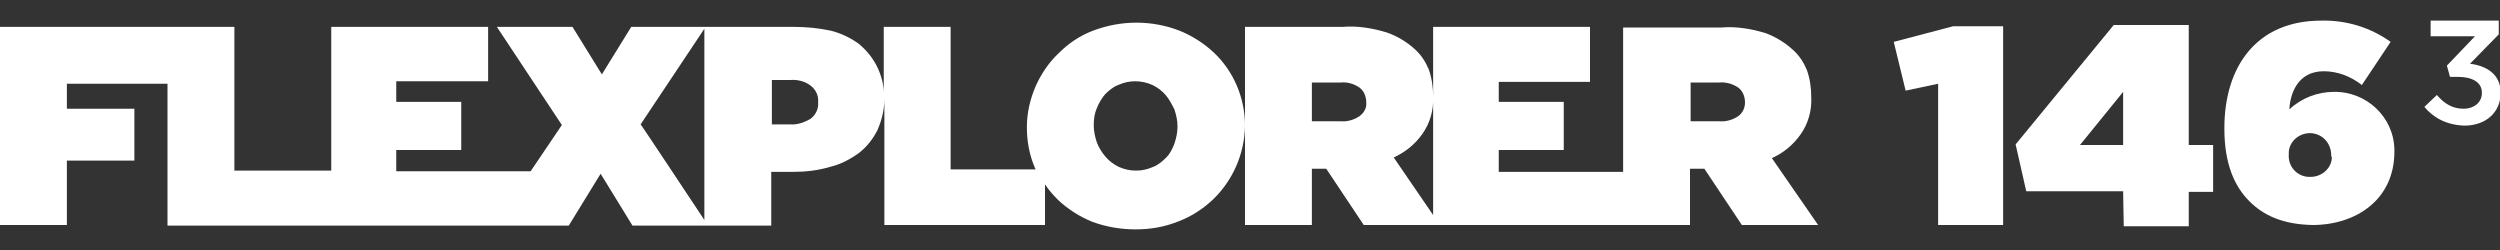
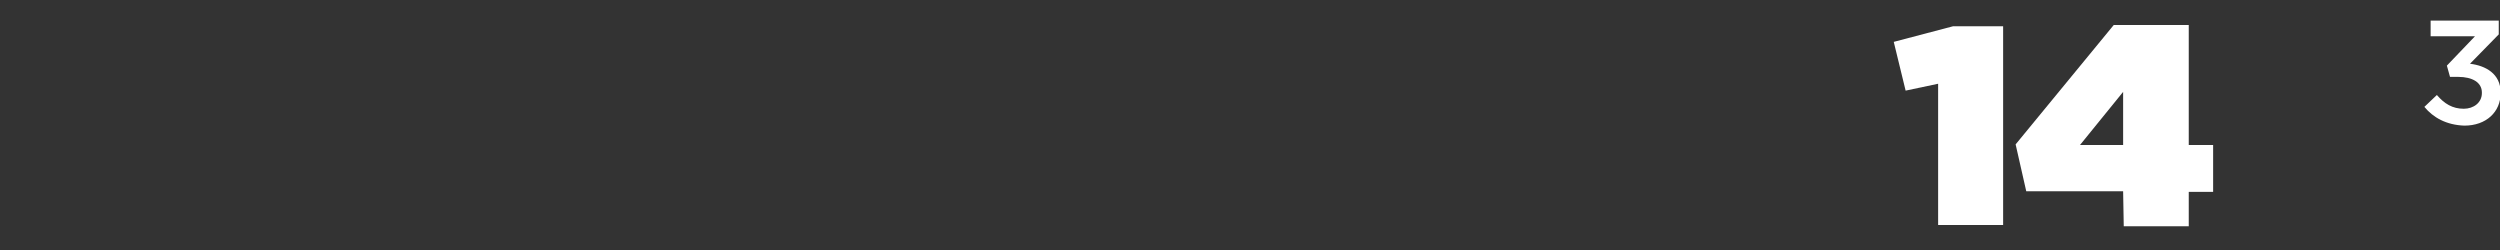
<svg xmlns="http://www.w3.org/2000/svg" version="1.1" id="Livello_1" x="0px" y="0px" viewBox="0 0 400 40" style="enable-background:new 0 0 400 40;" xml:space="preserve">
  <rect x="0" y="0" width="400" height="40" fill="#333333" stroke="none" />
  <style type="text/css">
	.st0{fill:#FFFFFF;}
</style>
  <g id="Raggruppa_522">
-     <path id="Tracciato_8378" class="st0" d="M283.5,25.3c1.8-0.8,3.4-2.1,4.6-3.8c1.2-1.7,1.8-3.8,1.7-5.9v-0.1c0-1.4-0.2-2.9-0.7-4.3   c-0.5-1.2-1.2-2.3-2.2-3.2c-1.3-1.2-2.8-2.1-4.4-2.7c-2.3-0.7-4.7-1.1-7.1-0.9h-15.7v23.1h-19.9v-3.5h10.4v-7.7h-10.4v-3.2h14.6   V4.3h-25.1v30.1l-6.3-9.2c1.9-0.9,3.4-2.1,4.6-3.8c1.2-1.7,1.8-3.8,1.7-5.9v-0.1c0-1.4-0.2-2.9-0.7-4.3c-0.5-1.2-1.2-2.3-2.2-3.2   c-1.3-1.2-2.8-2.1-4.5-2.7c-2.3-0.7-4.7-1.1-7.1-0.9h-15.6v15.8c0-4.4-1.8-8.7-5-11.7c-1.6-1.5-3.5-2.7-5.5-3.5   c-4.4-1.7-9.3-1.7-13.8,0c-2.1,0.8-3.9,2-5.5,3.6c-1.6,1.5-2.8,3.3-3.7,5.3c-0.9,2.1-1.4,4.3-1.4,6.5v0.1c0,2.2,0.4,4.4,1.3,6.5   c0.1,0.1,0.1,0.2,0.1,0.2h-13.6V4.3h-10.7v11.3c0.1-1.7-0.3-3.4-1.1-5c-0.7-1.4-1.7-2.6-2.9-3.6c-1.4-1-2.9-1.7-4.5-2.1   C131,4.5,129,4.3,127,4.3H101l-4.7,7.6l-4.7-7.6H79.5L89.9,20l-5,7.4H63.4v-3.4h10.4v-7.7H63.4V13h14.7V4.3H53v23H37.5v-23H0V36   h10.7V25.7h10.8v-8.3H10.7v-4h16.1v22.7H91l5.1-8.3l5.1,8.3h22.2v-8.6h3.4c2,0,4-0.2,6-0.8c1.7-0.4,3.2-1.2,4.6-2.2   c1.3-1,2.3-2.3,3-3.7c0.7-1.6,1.1-3.3,1.1-5V36h25.7v-6.5c0.6,0.9,1.3,1.7,2.1,2.5c1.6,1.5,3.5,2.7,5.5,3.5   c2.2,0.8,4.5,1.2,6.9,1.2c2.4,0,4.7-0.4,6.9-1.3c2.1-0.8,3.9-2,5.5-3.5c3.2-3.1,5-7.3,5.1-11.7V36h10.7v-9h2.3l6,9h52.2v-9h2.3l6,9   h12.2L283.5,25.3L283.5,25.3z M102.5,19.9l10.2-15.3v30.6C112.7,35.2,102.5,19.8,102.5,19.9z M130.9,16.4c0.1,1-0.4,2-1.2,2.6   c-1,0.6-2.2,1-3.3,0.9h-2.9v-7.1h2.9c1.2-0.1,2.4,0.2,3.3,0.9c0.8,0.6,1.3,1.6,1.2,2.6L130.9,16.4z M188.4,20.3   c0,0.9-0.2,1.8-0.5,2.7c-0.3,0.8-0.7,1.6-1.3,2.2c-0.6,0.6-1.3,1.2-2.1,1.5c-0.9,0.4-1.8,0.6-2.7,0.6c-1,0-1.9-0.2-2.8-0.6   c-0.8-0.4-1.5-0.9-2.1-1.6c-0.6-0.7-1.1-1.5-1.4-2.3c-0.3-0.9-0.5-1.8-0.5-2.7V20c0-0.9,0.1-1.8,0.5-2.7c0.3-0.8,0.8-1.6,1.3-2.2   c0.6-0.6,1.3-1.2,2.1-1.5c0.9-0.4,1.8-0.6,2.7-0.6c1,0,1.9,0.2,2.8,0.6c0.8,0.4,1.5,0.9,2.1,1.6c0.6,0.7,1,1.5,1.4,2.3   c0.3,0.9,0.5,1.8,0.5,2.7L188.4,20.3L188.4,20.3z M218.6,16.4c0.1,0.9-0.4,1.7-1.1,2.2c-0.9,0.6-2,0.9-3,0.8h-4.6v-6.2h4.6   c1.1-0.1,2.1,0.2,3,0.8C218.2,14.5,218.6,15.4,218.6,16.4L218.6,16.4L218.6,16.4z M279.2,16.4c0,0.9-0.4,1.7-1.1,2.2   c-0.9,0.6-2,0.9-3,0.8h-4.6v-6.2h4.6c1-0.1,2.1,0.2,3,0.8C278.8,14.5,279.2,15.4,279.2,16.4L279.2,16.4L279.2,16.4z" />
    <path id="Tracciato_8379" class="st0" d="M310.1,13.4l-5.2,1.1L303,6.7l9.5-2.5h8v31.8h-10.4V13.4z" />
    <path id="Tracciato_8380" class="st0" d="M339.7,30.6h-15.5l-1.7-7.5L338.2,4h12v19.2h3.9v7.5h-3.9v5.5h-10.4L339.7,30.6   L339.7,30.6L339.7,30.6z M339.7,23.2v-8.5l-6.9,8.5H339.7z" />
-     <path id="Tracciato_8381" class="st0" d="M359.9,32.2c-2.4-2.4-4-6-4-11.6v-0.1c0-9.8,5.1-17.2,15.5-17.2c4-0.1,7.9,1.1,11.1,3.4   l-4.6,6.9c-1.8-1.4-3.9-2.2-6.1-2.2c-4.3,0-5.4,3.8-5.5,6.1c1.9-1.8,4.5-2.8,7.1-2.8c5.2-0.1,9.6,4,9.7,9.2c0,0.1,0,0.2,0,0.3v0.1   c0,7.6-6.1,11.7-13.1,11.7C365.3,35.9,362.2,34.5,359.9,32.2 M373,24.9L373,24.9c0-2-1.4-3.5-3.3-3.6c0,0-0.1,0-0.1,0   c-1.8,0-3.4,1.4-3.4,3.2c0,0.1,0,0.1,0,0.2v0.1c-0.1,1.9,1.4,3.5,3.3,3.5c0,0,0.1,0,0.2,0c1.8,0,3.4-1.4,3.4-3.2   C373,25.1,373,25,373,24.9" />
  </g>
  <path class="st0" d="M387.9,17.1l2-1.9c1.2,1.4,2.5,2.2,4.3,2.2c1.6,0,2.9-1,2.9-2.5v-0.1c0-1.6-1.5-2.5-3.8-2.5H392l-0.5-1.8  l4.5-4.7h-7.1V3.3h10.9v2.2l-4.6,4.7c2.5,0.3,4.9,1.6,4.9,4.6v0.1c0,3-2.3,5.2-5.8,5.2C391.4,20,389.3,18.8,387.9,17.1L387.9,17.1z" />
</svg>